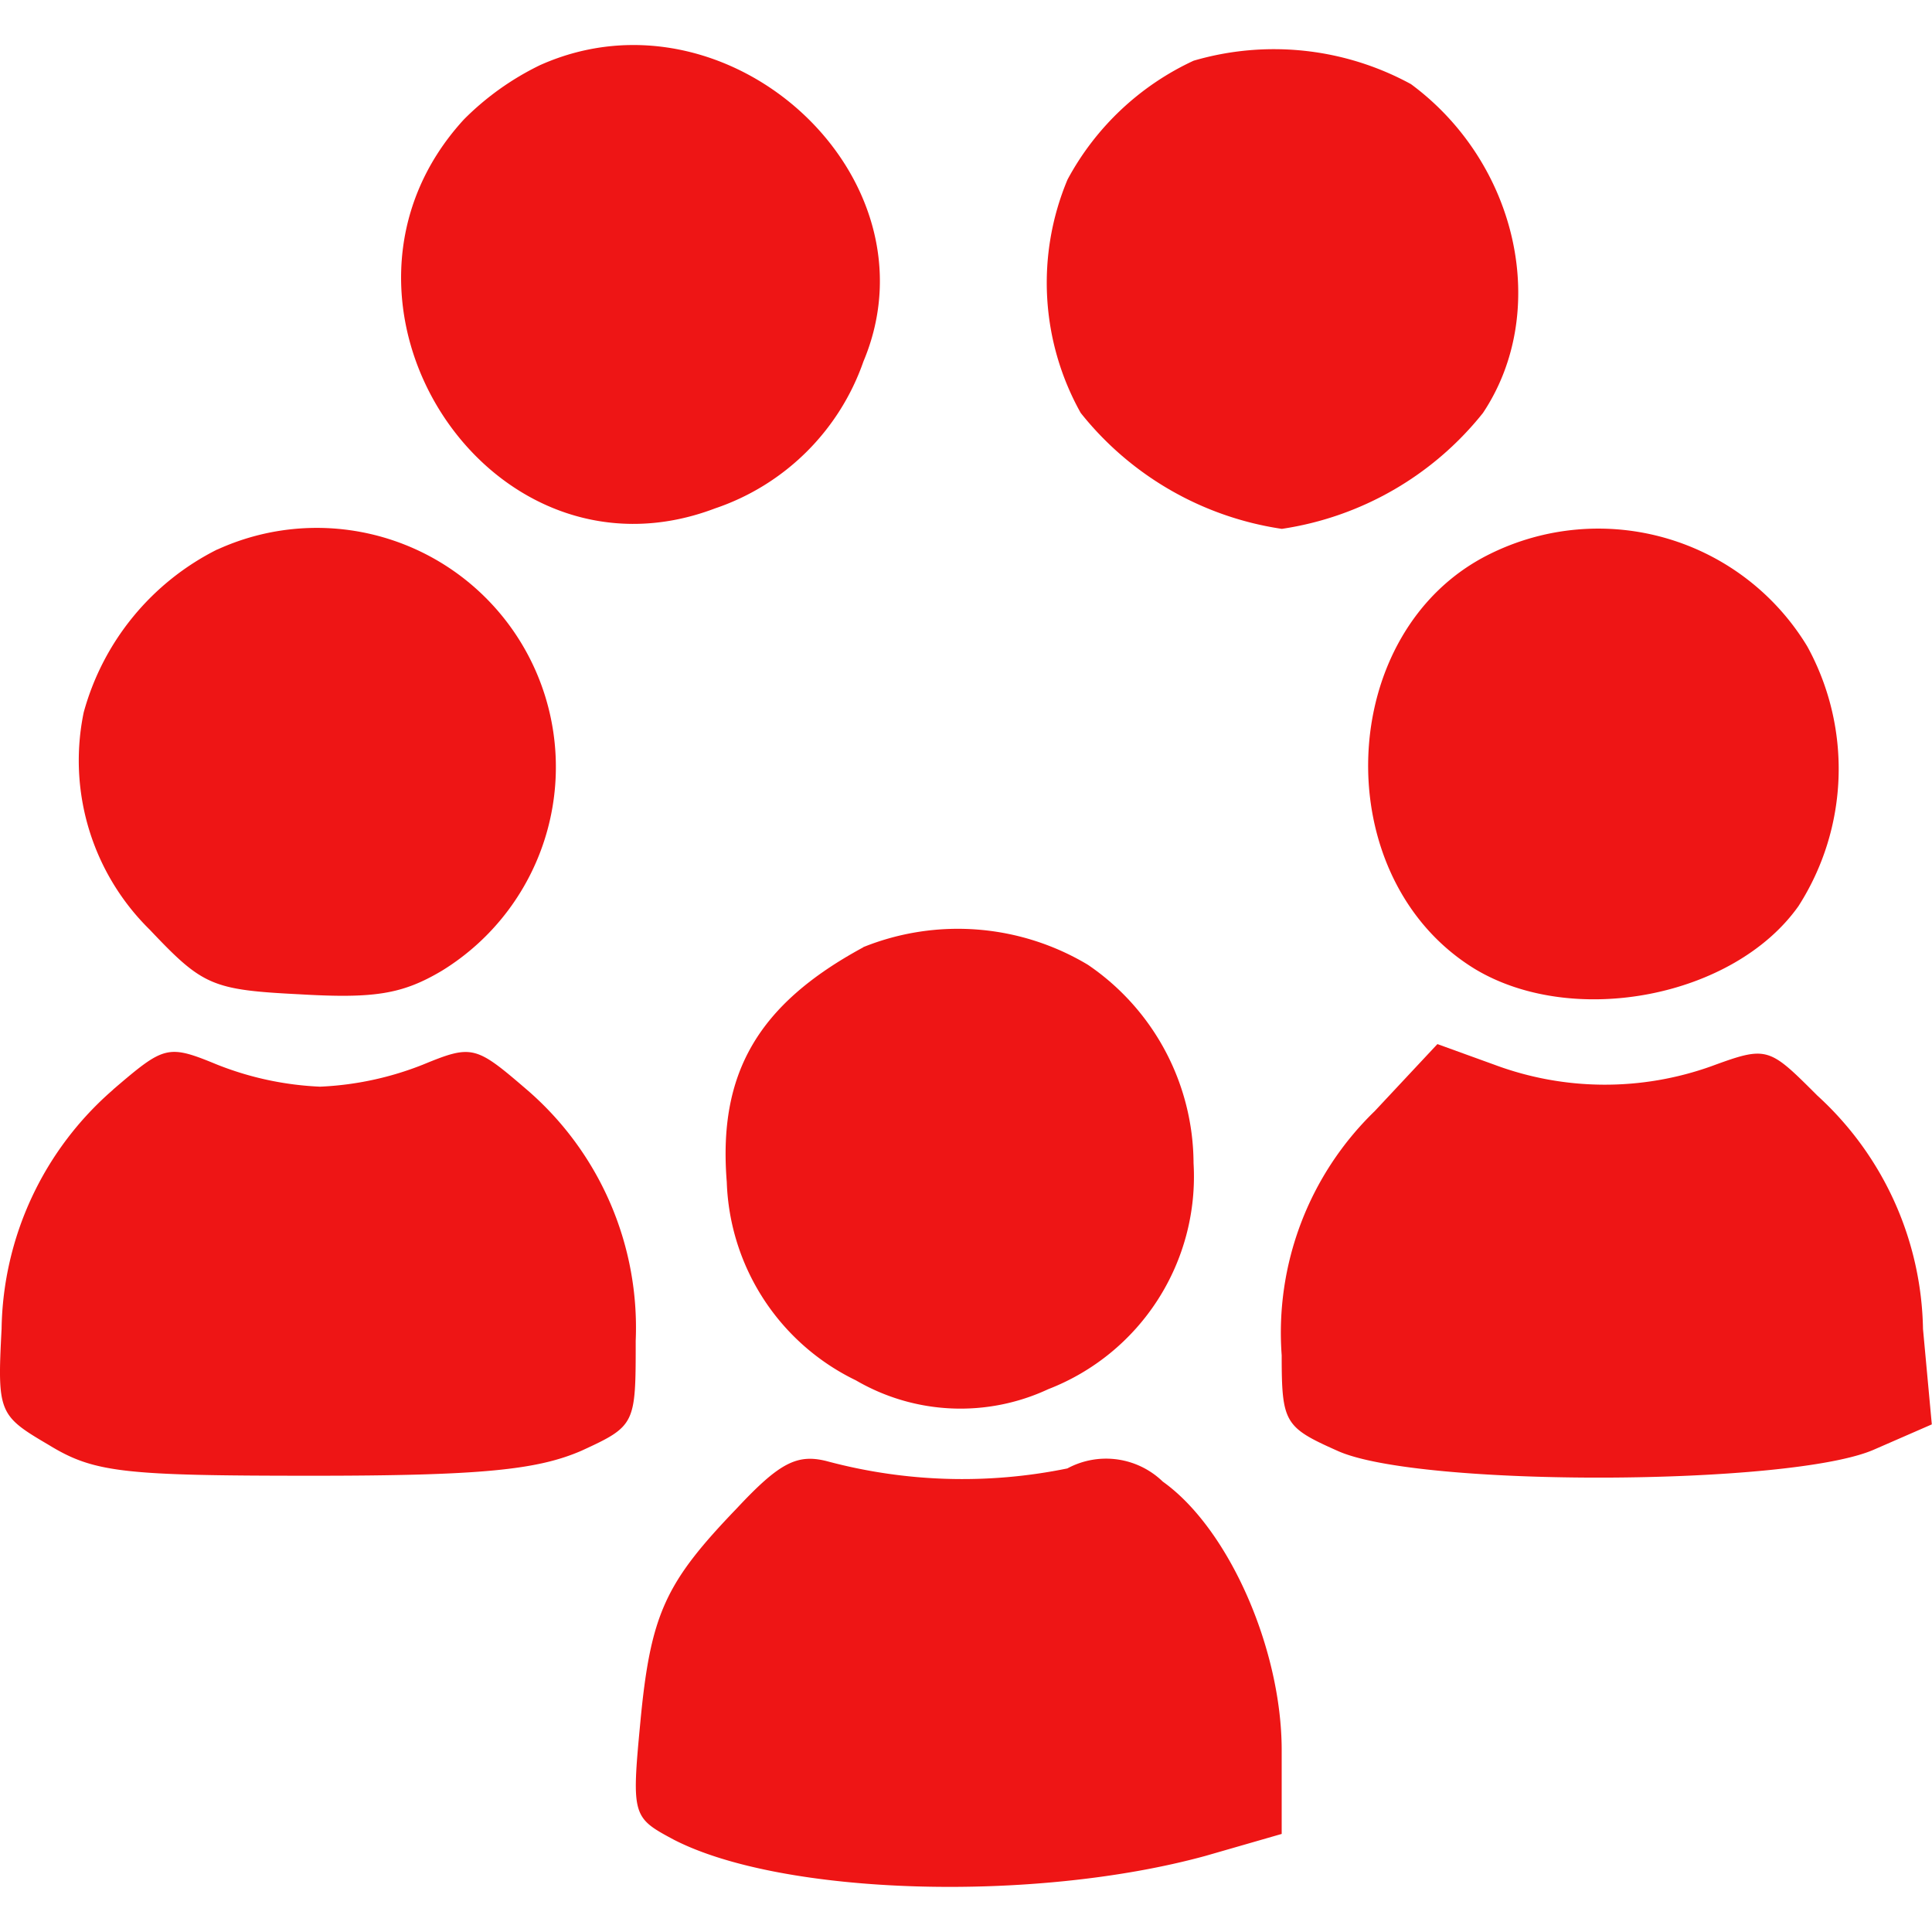
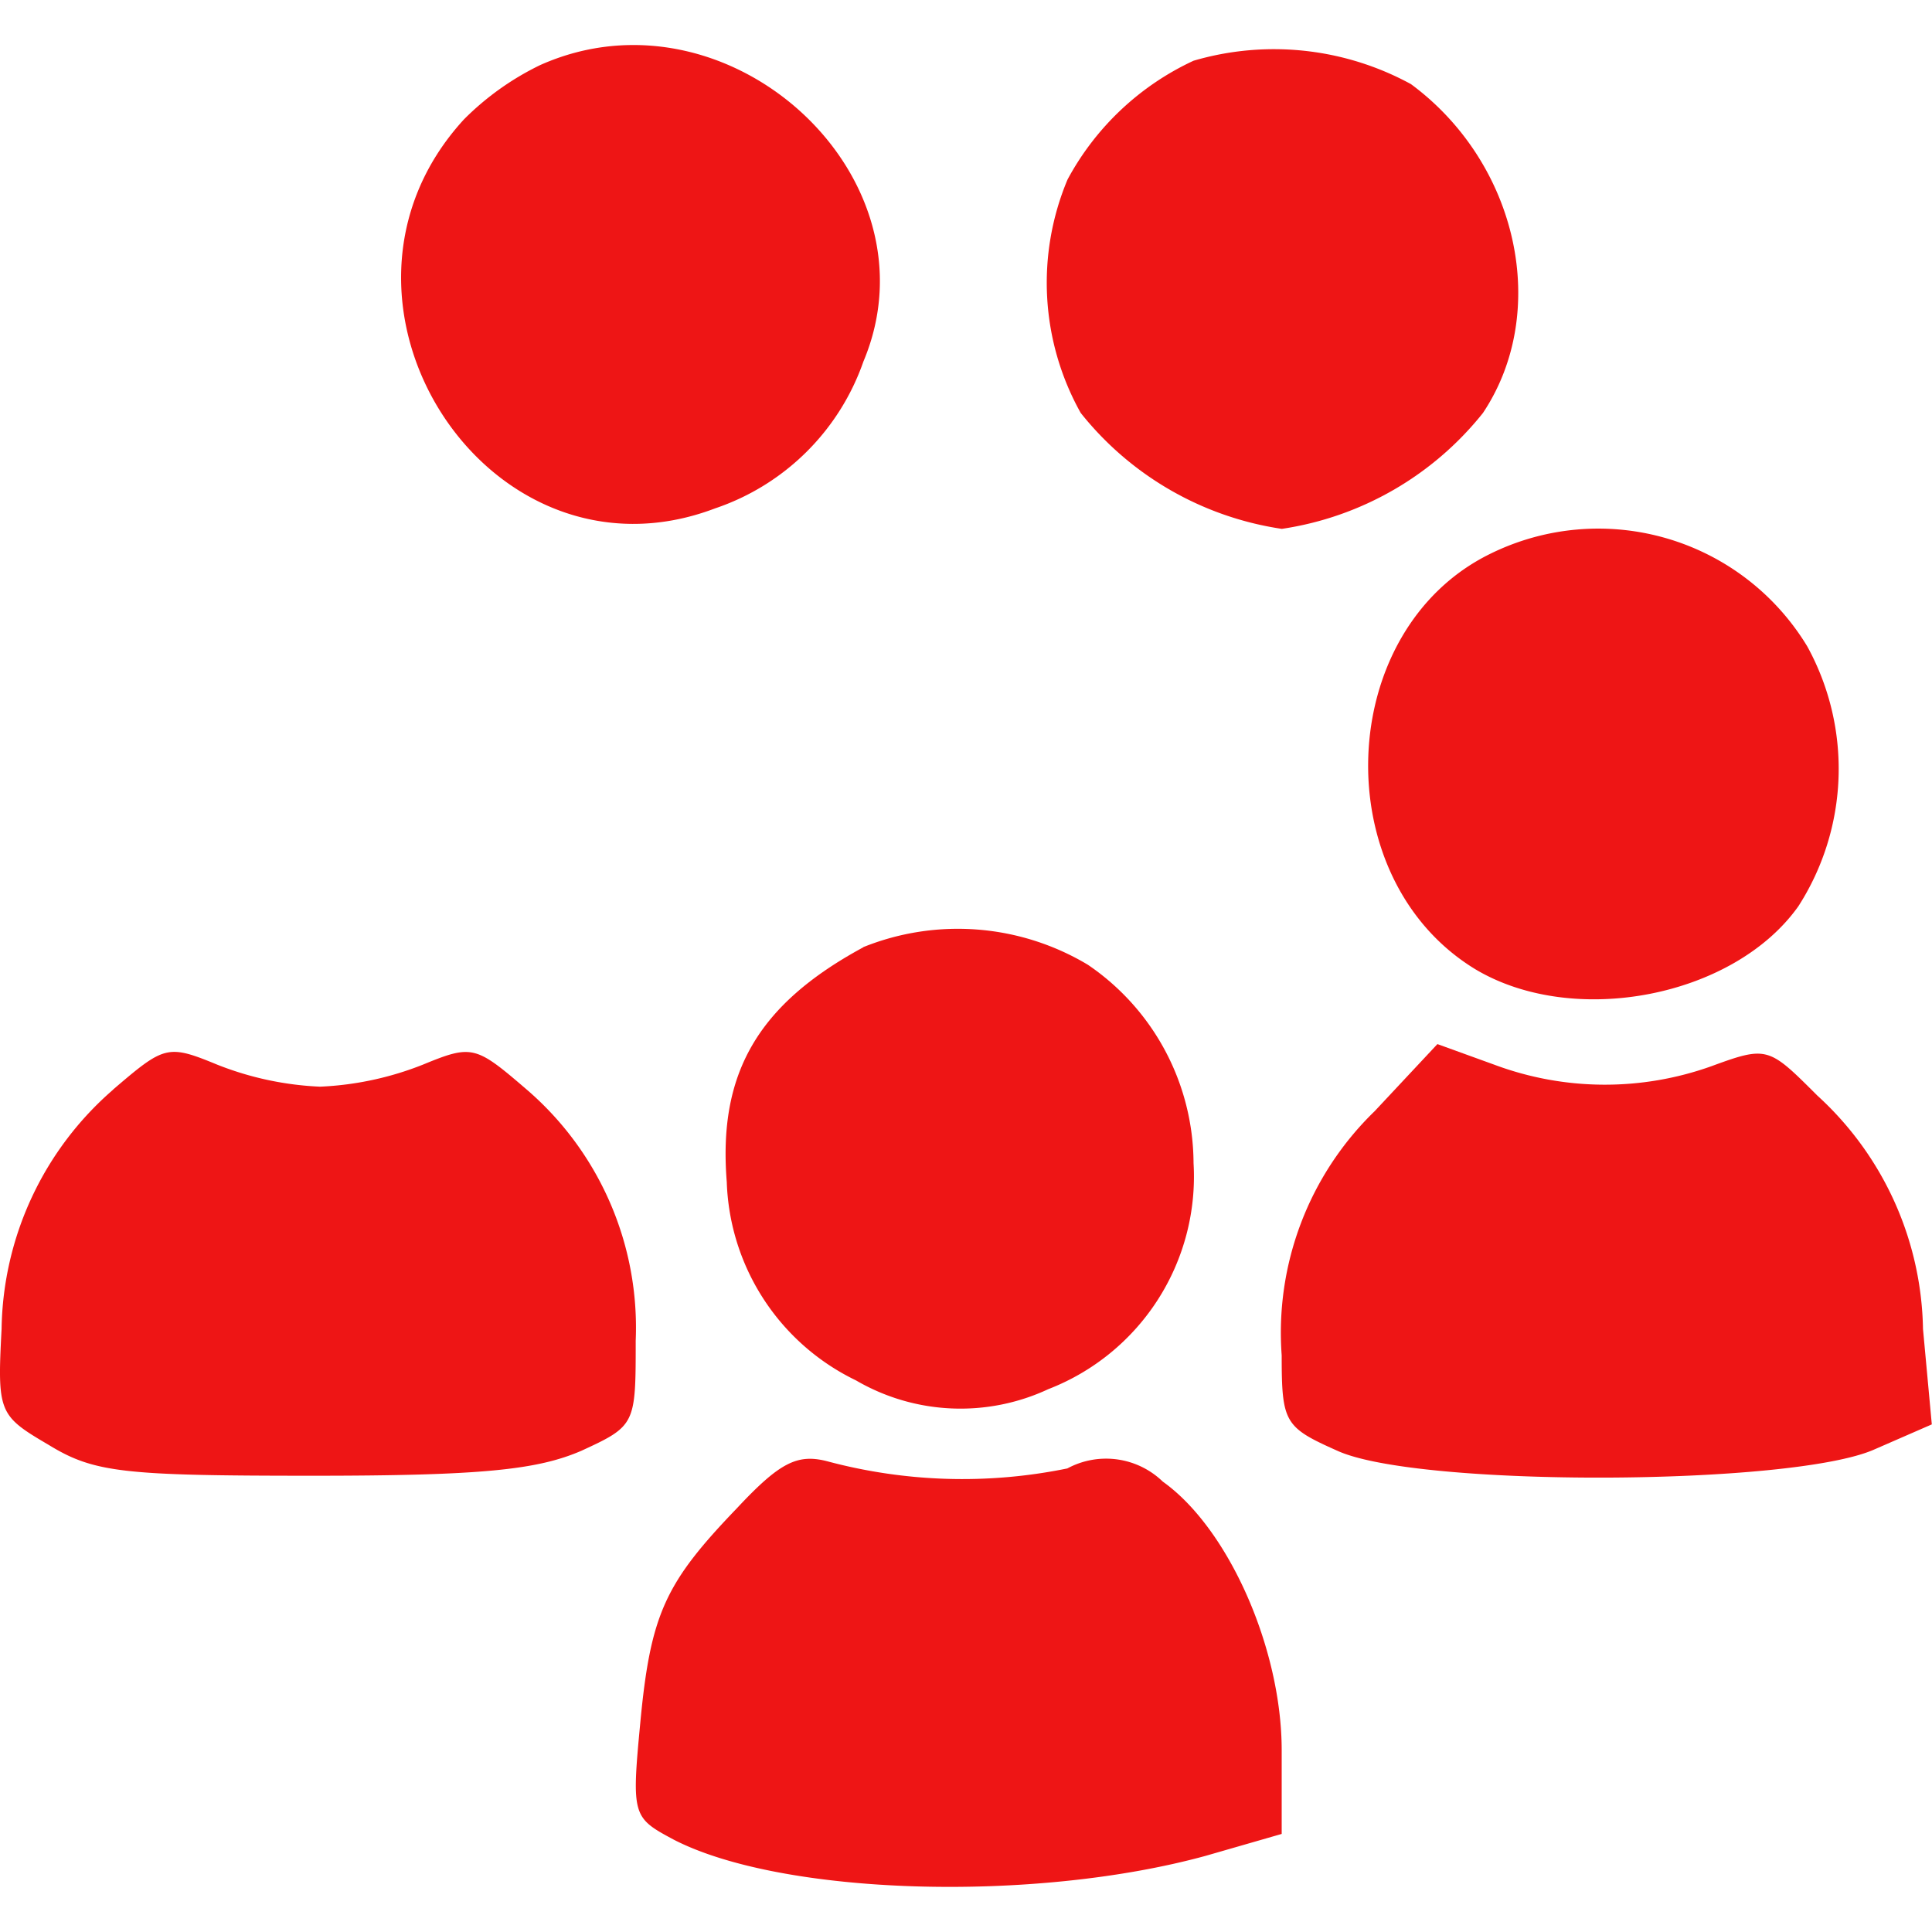
<svg xmlns="http://www.w3.org/2000/svg" width="50" height="50" viewBox="0 0 50 50">
  <defs>
    <style>
      .cls-1 {
        fill: #ee1515;
      }

      .cls-2 {
        fill: none;
      }
    </style>
  </defs>
  <g id="Camada_x0020_1" transform="translate(0.002)">
    <g id="_1299829492032" transform="translate(-0.002 1.166)">
      <path id="Caminho_75" data-name="Caminho 75" class="cls-1" d="M79.632,9.058a7.214,7.214,0,0,0-1.975,1.406c-4.293,4.673.608,12.308,6.5,10.068a6.145,6.145,0,0,0,3.836-3.8c2.014-4.786-3.495-9.84-8.358-7.675Z" transform="translate(-65.648 -8.542)" />
      <path id="Caminho_76" data-name="Caminho 76" class="cls-1" d="M202.2,9.553a7.089,7.089,0,0,0-3.267,3.077,6.9,6.9,0,0,0,.341,6.041,8.187,8.187,0,0,0,5.205,3,8.2,8.2,0,0,0,5.205-3c1.747-2.621.912-6.459-1.862-8.509a7.4,7.4,0,0,0-5.623-.608h0Z" transform="translate(-171.305 -9.15)" />
-       <path id="Caminho_77" data-name="Caminho 77" class="cls-1" d="M18.6,100.66a6.69,6.69,0,0,0-3.457,4.217,6.14,6.14,0,0,0,1.709,5.623c1.368,1.444,1.6,1.558,3.876,1.672,1.937.113,2.659,0,3.685-.609a6.188,6.188,0,0,0-5.813-10.9h0Z" transform="translate(-12.977 -87.606)" />
      <path id="Caminho_78" data-name="Caminho 78" class="cls-1" d="M262.517,100.784c-4.027,1.975-4.255,8.4-.38,10.752,2.545,1.519,6.687.722,8.358-1.634a6.582,6.582,0,0,0,.228-6.725A6.321,6.321,0,0,0,262.517,100.784Z" transform="translate(-223.952 -87.616)" />
      <path id="Caminho_79" data-name="Caminho 79" class="cls-1" d="M141.118,176.548c-2.736,1.481-3.761,3.267-3.533,6.079a5.917,5.917,0,0,0,3.343,5.129,5.372,5.372,0,0,0,4.976.228,5.9,5.9,0,0,0,3.761-5.851A6.236,6.236,0,0,0,146.93,177a6.549,6.549,0,0,0-5.813-.456Z" transform="translate(-118.776 -153.198)" />
      <path id="Caminho_80" data-name="Caminho 80" class="cls-1" d="M2.926,200.383a8.355,8.355,0,0,0-2.887,6.192c-.113,2.165-.076,2.242,1.216,3,1.178.722,1.937.8,6.838.8,4.369,0,5.812-.153,6.951-.646,1.406-.646,1.406-.684,1.406-2.849a8.125,8.125,0,0,0-2.774-6.459c-1.368-1.178-1.443-1.216-2.736-.684a8.157,8.157,0,0,1-2.659.569,8.165,8.165,0,0,1-2.659-.569c-1.291-.532-1.368-.494-2.7.646h0Z" transform="translate(0.002 -173.349)" />
-       <path id="Caminho_81" data-name="Caminho 81" class="cls-1" d="M245.363,199.679a7.981,7.981,0,0,0-2.393,6.307c0,1.747.076,1.861,1.444,2.47,2.089.95,11.777.912,13.9-.038l1.481-.646-.228-2.47a8.361,8.361,0,0,0-2.736-6.041c-1.253-1.253-1.291-1.291-2.736-.76a8.178,8.178,0,0,1-5.623-.038L247,197.93l-1.634,1.747h0Z" transform="translate(-209.8 -172.075)" />
+       <path id="Caminho_81" data-name="Caminho 81" class="cls-1" d="M245.363,199.679a7.981,7.981,0,0,0-2.393,6.307c0,1.747.076,1.861,1.444,2.47,2.089.95,11.777.912,13.9-.038l1.481-.646-.228-2.47a8.361,8.361,0,0,0-2.736-6.041c-1.253-1.253-1.291-1.291-2.736-.76a8.178,8.178,0,0,1-5.623-.038L247,197.93l-1.634,1.747h0" transform="translate(-209.8 -172.075)" />
      <path id="Caminho_82" data-name="Caminho 82" class="cls-1" d="M123.154,277.819c-1.862,1.937-2.242,2.736-2.508,5.585-.228,2.393-.19,2.431.874,3,2.812,1.444,9.308,1.634,13.753.418l1.975-.569v-2.165c0-2.621-1.368-5.736-3.077-6.953a2.11,2.11,0,0,0-2.47-.341,13.521,13.521,0,0,1-6.231-.19c-.76-.19-1.216.038-2.317,1.216Z" transform="translate(-104.078 -239.957)" />
    </g>
-     <rect id="Retângulo_24" data-name="Retângulo 24" class="cls-2" width="50" height="50" transform="translate(-0.002)" />
  </g>
</svg>